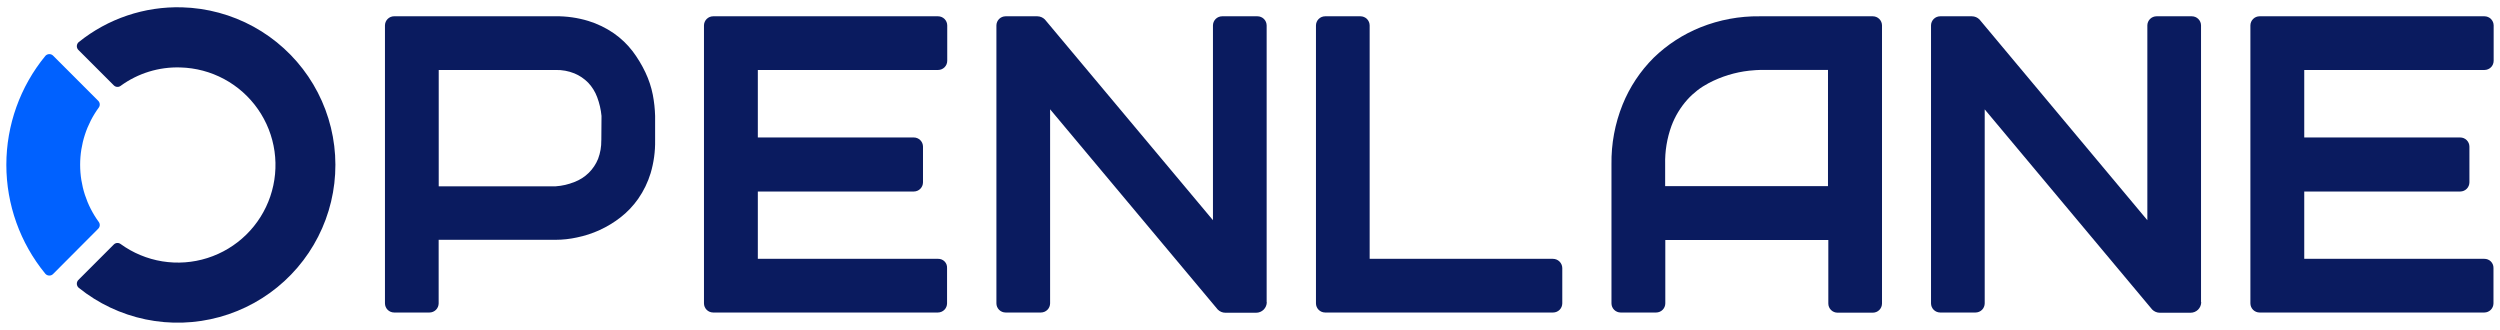
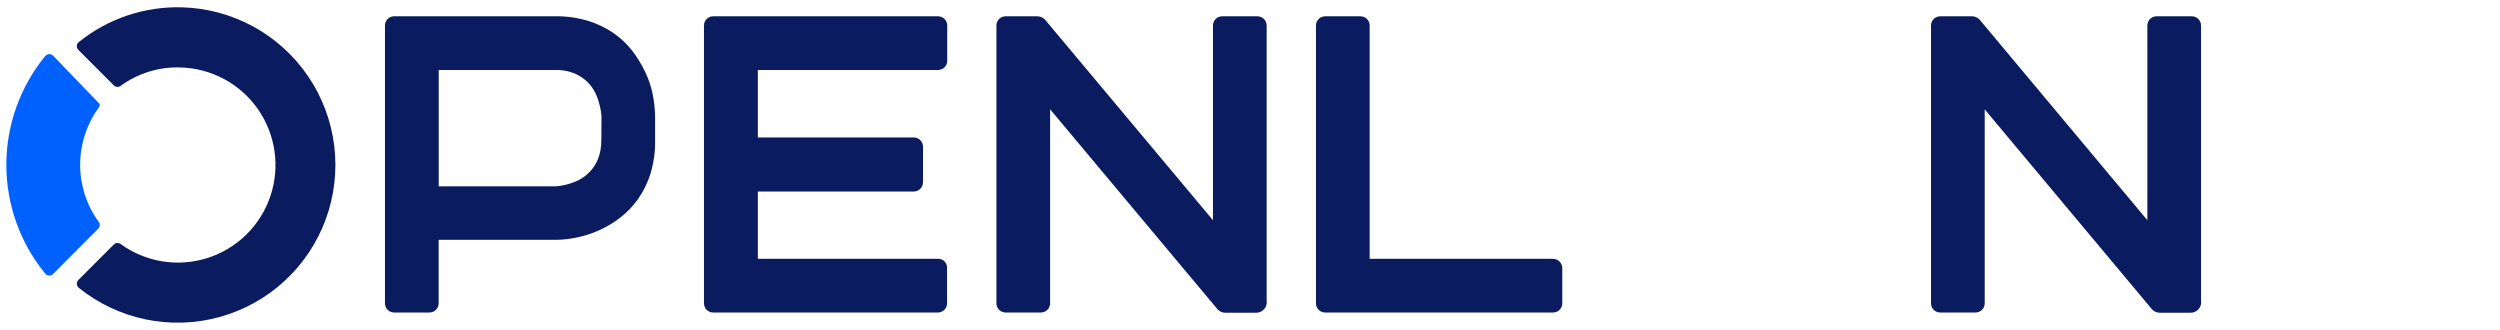
<svg xmlns="http://www.w3.org/2000/svg" width="197" height="26" viewBox="0 0 197 26" fill="none">
  <path d="M14.349 0.577C11.393 0.493 8.503 1.466 6.2 3.321C6.157 3.358 6.122 3.404 6.097 3.455C6.072 3.507 6.058 3.562 6.055 3.619C6.052 3.676 6.061 3.733 6.081 3.787C6.101 3.84 6.132 3.889 6.172 3.93L8.972 6.73C9.041 6.798 9.13 6.839 9.226 6.847C9.322 6.855 9.417 6.829 9.495 6.773C10.862 5.772 12.526 5.259 14.219 5.315C15.424 5.347 16.605 5.661 17.666 6.233C18.727 6.804 19.639 7.618 20.328 8.607C21.017 9.595 21.464 10.732 21.633 11.926C21.801 13.119 21.687 14.336 21.299 15.477C20.912 16.618 20.261 17.652 19.4 18.496C18.539 19.34 17.492 19.969 16.343 20.333C15.194 20.698 13.976 20.787 12.786 20.594C11.596 20.4 10.468 19.93 9.494 19.221C9.415 19.166 9.32 19.14 9.224 19.147C9.129 19.155 9.039 19.196 8.971 19.264L6.172 22.065C6.132 22.106 6.101 22.155 6.081 22.209C6.061 22.262 6.052 22.319 6.055 22.376C6.058 22.433 6.072 22.489 6.097 22.54C6.122 22.591 6.157 22.637 6.2 22.674C7.736 23.913 9.545 24.768 11.477 25.169C13.409 25.569 15.408 25.505 17.31 24.979C19.212 24.454 20.961 23.484 22.414 22.148C23.866 20.813 24.98 19.151 25.662 17.3C26.345 15.449 26.577 13.461 26.339 11.503C26.102 9.544 25.401 7.67 24.296 6.036C23.19 4.402 21.711 3.054 19.982 2.105C18.252 1.156 16.321 0.632 14.349 0.577Z" fill="#0A1B5F" />
-   <path d="M7.743 18.019C7.811 17.951 7.853 17.861 7.861 17.765C7.868 17.669 7.842 17.574 7.786 17.496C6.83 16.185 6.315 14.605 6.315 12.983C6.315 11.361 6.83 9.781 7.786 8.47C7.842 8.392 7.868 8.297 7.86 8.201C7.852 8.105 7.811 8.016 7.743 7.947L4.178 4.38C4.137 4.341 4.089 4.31 4.035 4.29C3.982 4.27 3.925 4.261 3.868 4.264C3.811 4.266 3.755 4.281 3.704 4.306C3.653 4.331 3.607 4.366 3.57 4.409C1.585 6.828 0.5 9.86 0.5 12.989C0.5 16.118 1.585 19.15 3.57 21.569C3.607 21.612 3.653 21.647 3.704 21.672C3.755 21.697 3.811 21.712 3.868 21.714C3.925 21.717 3.982 21.708 4.035 21.688C4.089 21.668 4.137 21.637 4.178 21.597L7.743 18.019Z" fill="#0061FF" />
+   <path d="M7.743 18.019C7.811 17.951 7.853 17.861 7.861 17.765C7.868 17.669 7.842 17.574 7.786 17.496C6.83 16.185 6.315 14.605 6.315 12.983C6.315 11.361 6.83 9.781 7.786 8.47C7.842 8.392 7.868 8.297 7.86 8.201L4.178 4.38C4.137 4.341 4.089 4.31 4.035 4.29C3.982 4.27 3.925 4.261 3.868 4.264C3.811 4.266 3.755 4.281 3.704 4.306C3.653 4.331 3.607 4.366 3.57 4.409C1.585 6.828 0.5 9.86 0.5 12.989C0.5 16.118 1.585 19.15 3.57 21.569C3.607 21.612 3.653 21.647 3.704 21.672C3.755 21.697 3.811 21.712 3.868 21.714C3.925 21.717 3.982 21.708 4.035 21.688C4.089 21.668 4.137 21.637 4.178 21.597L7.743 18.019Z" fill="#0061FF" />
  <path d="M51.441 7.466C51.321 6.86 51.126 6.271 50.861 5.712C50.583 5.123 50.246 4.564 49.855 4.043C49.436 3.497 48.936 3.019 48.372 2.625C47.755 2.2 47.076 1.871 46.36 1.65C45.526 1.397 44.657 1.273 43.786 1.282H31.057C30.866 1.282 30.682 1.359 30.547 1.494C30.412 1.629 30.336 1.812 30.335 2.003V23.904C30.336 24.096 30.412 24.279 30.547 24.414C30.682 24.549 30.866 24.625 31.057 24.626H33.844C34.035 24.625 34.218 24.549 34.354 24.414C34.489 24.279 34.565 24.096 34.566 23.904V18.897H43.786C44.348 18.895 44.907 18.833 45.456 18.713C46.702 18.46 47.874 17.923 48.879 17.143C49.424 16.723 49.901 16.222 50.294 15.658C50.722 15.042 51.051 14.363 51.27 13.646C51.518 12.806 51.638 11.933 51.623 11.057V9.129C51.607 8.569 51.546 8.011 51.44 7.46L51.441 7.466ZM47.382 11.06C47.391 11.557 47.305 12.051 47.13 12.517C46.963 12.931 46.712 13.306 46.394 13.62C46.072 13.937 45.686 14.183 45.263 14.342C44.793 14.532 44.297 14.647 43.791 14.681H34.571V5.514H43.791C44.295 5.502 44.796 5.594 45.263 5.783C45.672 5.953 46.042 6.203 46.352 6.519C46.663 6.849 46.904 7.239 47.06 7.665C47.237 8.138 47.351 8.633 47.399 9.136L47.385 11.064L47.382 11.06Z" fill="#0A1B5F" />
  <path d="M99.823 23.805C99.823 24.028 99.734 24.241 99.577 24.398C99.42 24.555 99.207 24.644 98.984 24.644H96.553C96.33 24.642 96.116 24.551 95.959 24.392L82.748 8.612V23.904C82.747 24.096 82.671 24.279 82.535 24.414C82.4 24.549 82.217 24.625 82.026 24.626H79.239C79.047 24.625 78.864 24.549 78.729 24.414C78.594 24.279 78.517 24.096 78.517 23.904V2.006C78.517 1.815 78.594 1.632 78.729 1.496C78.864 1.361 79.047 1.285 79.239 1.284H81.742C81.966 1.286 82.18 1.377 82.337 1.536L95.581 17.352V2.006C95.582 1.815 95.658 1.632 95.793 1.496C95.928 1.361 96.112 1.285 96.303 1.284H99.09C99.281 1.285 99.464 1.361 99.6 1.496C99.735 1.632 99.811 1.815 99.812 2.006V23.805H99.823Z" fill="#0A1B5F" />
  <path d="M173.456 23.805C173.456 24.028 173.368 24.241 173.211 24.398C173.054 24.555 172.841 24.644 172.618 24.644H170.187C169.964 24.642 169.75 24.551 169.593 24.392L156.395 8.619V23.904C156.394 24.096 156.318 24.279 156.183 24.414C156.047 24.549 155.864 24.625 155.673 24.626H152.886C152.695 24.625 152.511 24.549 152.376 24.414C152.241 24.279 152.165 24.096 152.164 23.904V2.006C152.165 1.815 152.241 1.632 152.376 1.496C152.511 1.361 152.695 1.285 152.886 1.284H155.39C155.613 1.286 155.827 1.377 155.984 1.536L169.211 17.352V2.006C169.211 1.815 169.288 1.632 169.423 1.496C169.558 1.361 169.741 1.285 169.932 1.284H172.72C172.911 1.285 173.094 1.361 173.229 1.496C173.365 1.632 173.441 1.815 173.441 2.006V23.805H173.456Z" fill="#0A1B5F" />
  <path d="M73.921 20.396H59.717V15.091H72.01C72.202 15.09 72.385 15.014 72.52 14.879C72.655 14.744 72.731 14.56 72.732 14.369V11.554C72.731 11.363 72.655 11.18 72.52 11.045C72.385 10.91 72.202 10.833 72.01 10.833H59.717V5.514H73.921C74.112 5.513 74.295 5.437 74.43 5.302C74.566 5.167 74.642 4.983 74.642 4.792V2.006C74.642 1.815 74.566 1.632 74.43 1.496C74.295 1.361 74.112 1.285 73.921 1.284H56.195C56.004 1.285 55.821 1.361 55.685 1.496C55.55 1.632 55.474 1.815 55.473 2.006V23.904C55.474 24.096 55.55 24.279 55.685 24.414C55.821 24.549 56.004 24.625 56.195 24.626H73.906C74.098 24.625 74.281 24.549 74.416 24.414C74.551 24.279 74.628 24.096 74.628 23.904V21.117C74.633 21.022 74.618 20.928 74.585 20.839C74.551 20.75 74.499 20.669 74.433 20.602C74.366 20.534 74.286 20.481 74.198 20.445C74.11 20.41 74.016 20.393 73.921 20.396Z" fill="#0A1B5F" />
-   <path d="M145.403 1.284H138.669C137.076 1.264 135.495 1.557 134.015 2.147C132.635 2.699 131.375 3.516 130.308 4.552C129.253 5.604 128.42 6.858 127.861 8.24C127.258 9.736 126.96 11.338 126.984 12.951V23.904C126.984 24.096 127.061 24.279 127.196 24.414C127.331 24.549 127.514 24.625 127.706 24.626H130.504C130.696 24.625 130.879 24.549 131.014 24.414C131.149 24.279 131.226 24.096 131.226 23.904V18.911H144.072V23.917C144.072 24.108 144.148 24.291 144.284 24.427C144.419 24.562 144.602 24.638 144.793 24.639H147.581C147.772 24.638 147.955 24.562 148.09 24.427C148.225 24.291 148.302 24.108 148.302 23.917V2.006C148.302 1.815 148.225 1.631 148.09 1.496C147.955 1.361 147.772 1.285 147.581 1.284H145.403ZM144.045 14.667H131.214V12.955C131.19 11.924 131.358 10.897 131.709 9.927C131.994 9.162 132.421 8.456 132.966 7.848C133.446 7.318 134.016 6.877 134.65 6.546C135.642 6.026 136.722 5.695 137.835 5.57C138.259 5.527 138.528 5.513 138.656 5.513H144.046L144.045 14.667Z" fill="#0A1B5F" />
-   <path d="M195.764 20.396H181.575V15.091H193.868C194.059 15.09 194.242 15.014 194.377 14.879C194.513 14.744 194.589 14.56 194.59 14.369V11.554C194.589 11.363 194.513 11.18 194.377 11.045C194.242 10.91 194.059 10.833 193.868 10.833H181.575V5.514H195.778C195.969 5.513 196.153 5.437 196.288 5.302C196.423 5.167 196.499 4.983 196.5 4.792V2.006C196.499 1.815 196.423 1.632 196.288 1.496C196.153 1.361 195.969 1.285 195.778 1.284H178.053C177.861 1.285 177.678 1.361 177.543 1.496C177.408 1.632 177.332 1.815 177.331 2.006V23.904C177.332 24.096 177.408 24.279 177.543 24.414C177.678 24.549 177.861 24.625 178.053 24.626H195.764C195.955 24.625 196.138 24.549 196.274 24.414C196.409 24.279 196.485 24.096 196.486 23.904V21.117C196.488 21.022 196.47 20.927 196.435 20.839C196.399 20.75 196.346 20.67 196.279 20.603C196.211 20.535 196.131 20.483 196.042 20.447C195.954 20.412 195.859 20.394 195.764 20.396Z" fill="#0A1B5F" />
  <path d="M122.373 20.396H107.929V2.006C107.928 1.815 107.852 1.632 107.717 1.496C107.581 1.361 107.398 1.285 107.207 1.284H104.42C104.228 1.285 104.045 1.361 103.91 1.496C103.775 1.632 103.699 1.815 103.698 2.006V23.904C103.699 24.096 103.775 24.279 103.91 24.414C104.045 24.549 104.228 24.625 104.42 24.626H122.386C122.577 24.625 122.76 24.549 122.896 24.414C123.031 24.279 123.107 24.096 123.108 23.904V21.117C123.104 20.925 123.024 20.742 122.887 20.607C122.75 20.472 122.565 20.397 122.373 20.396Z" fill="#0A1B5F" />
</svg>